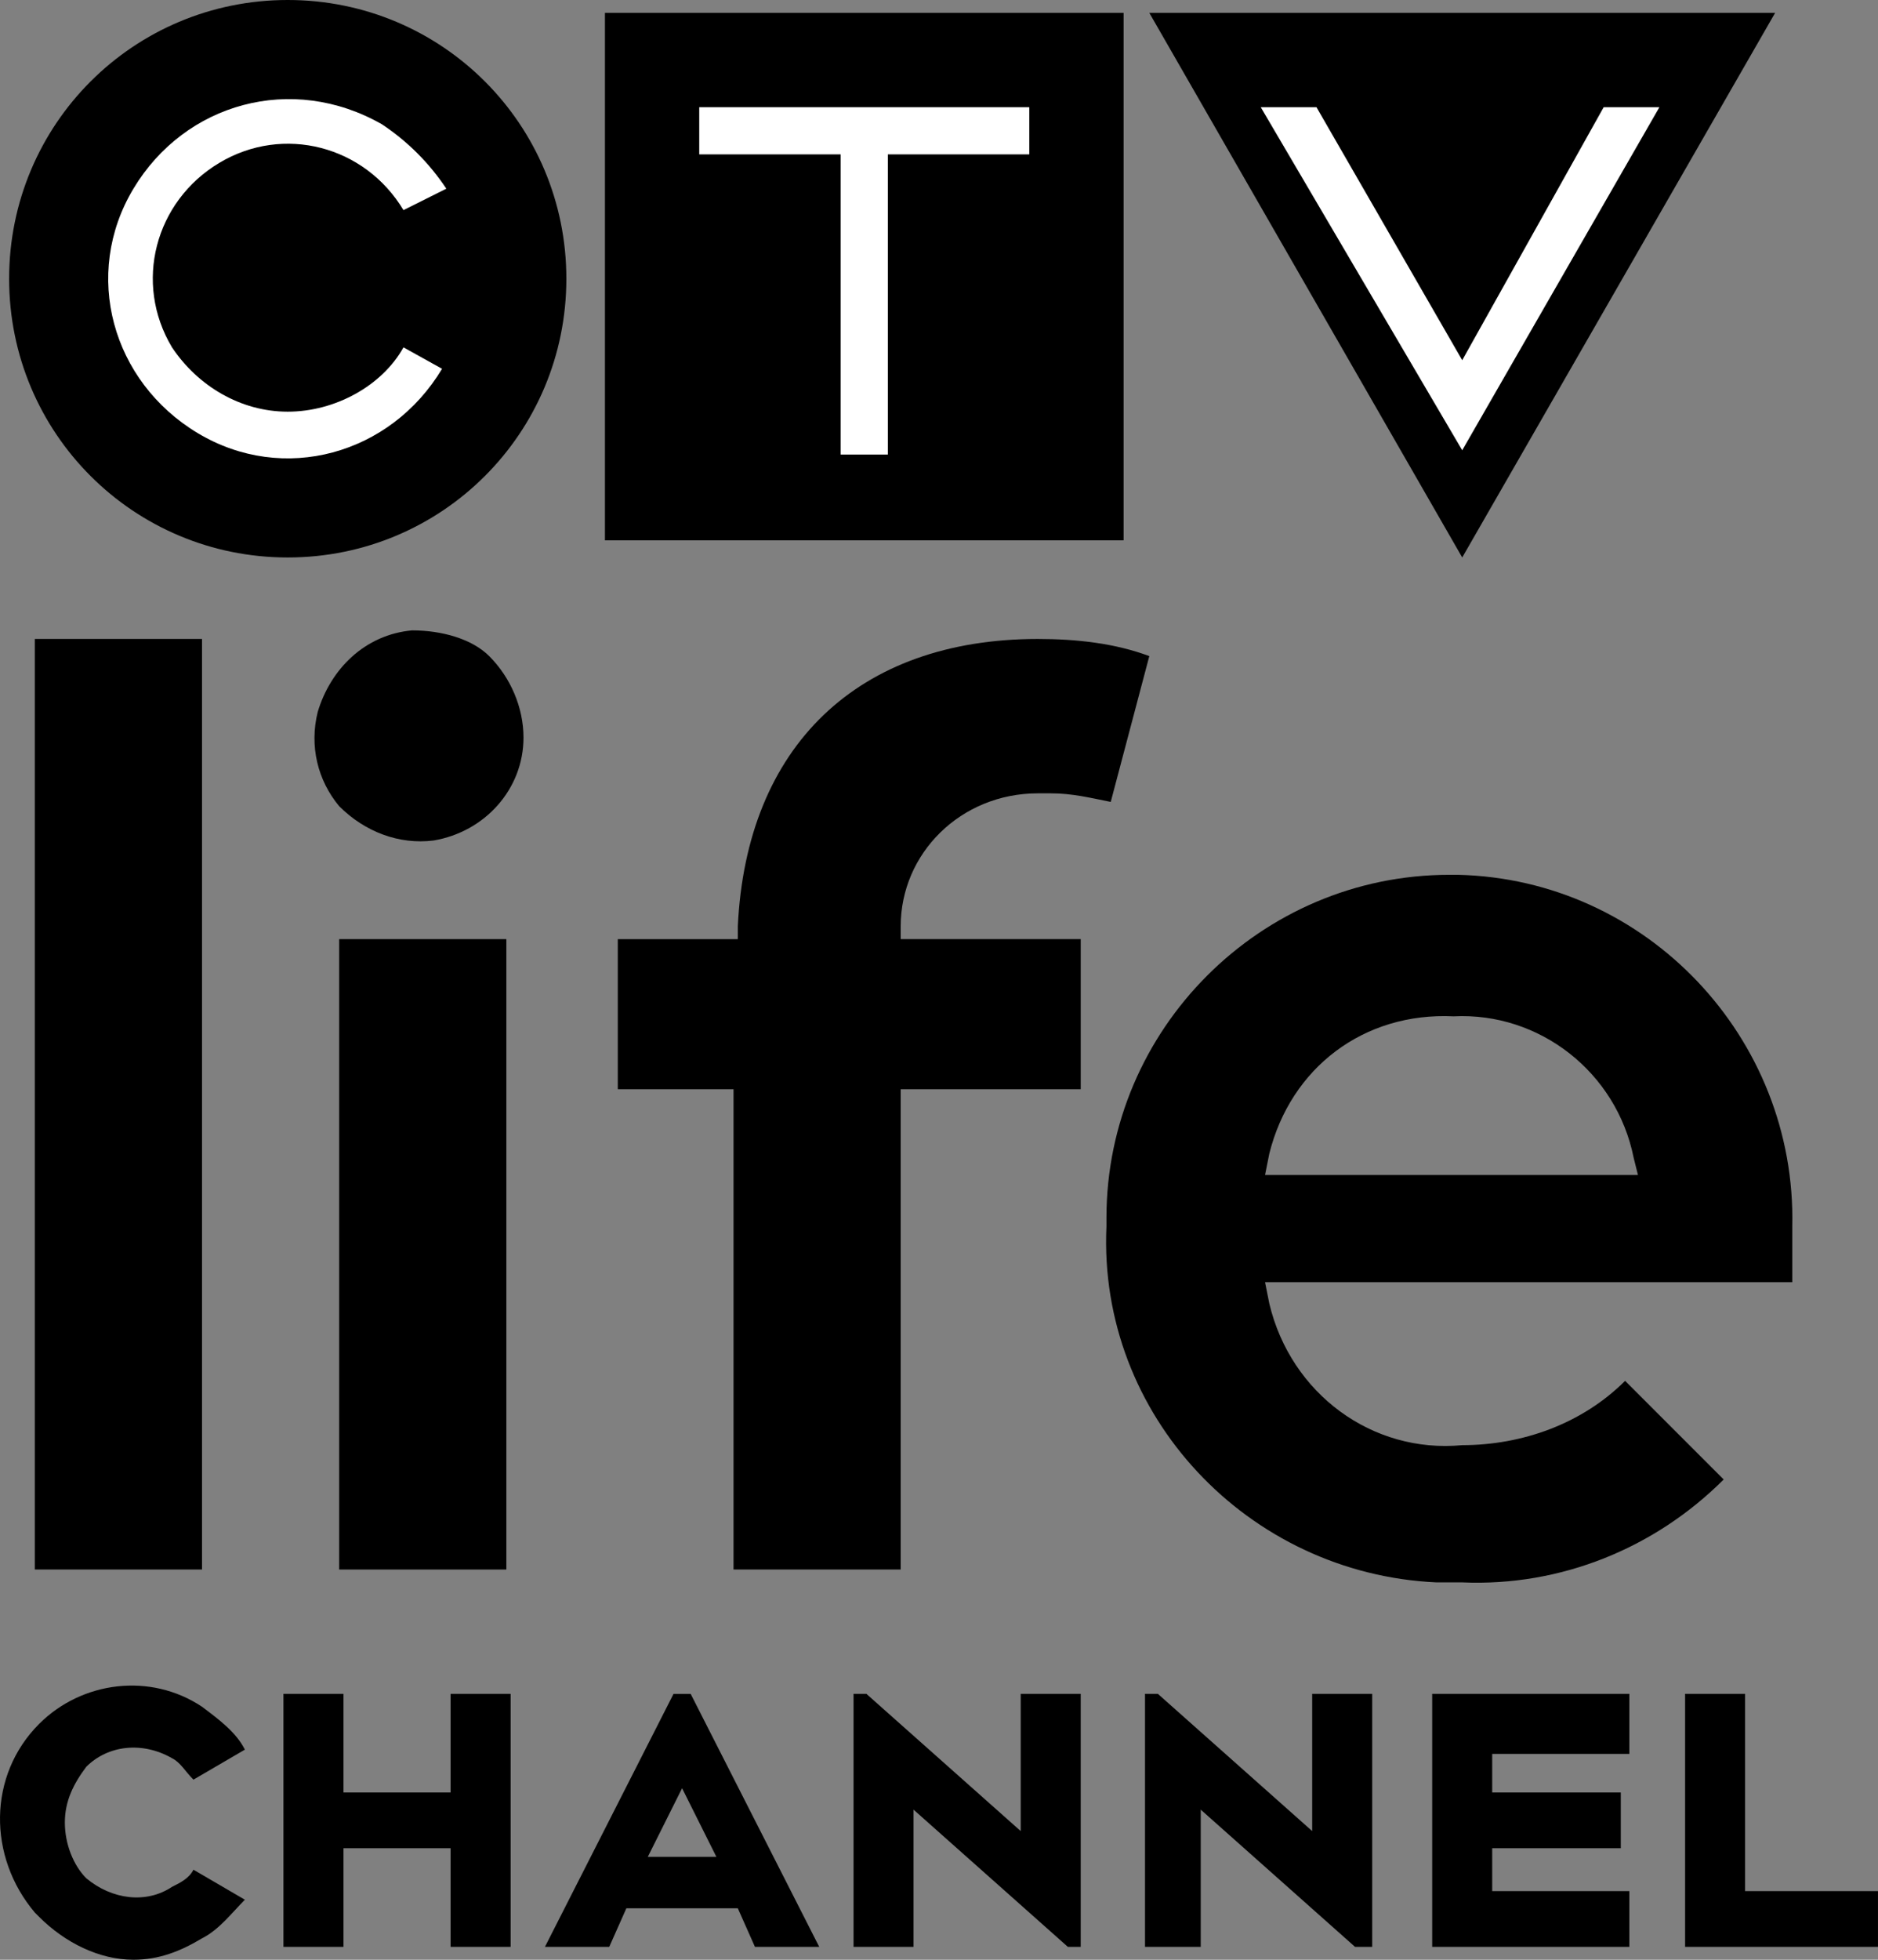
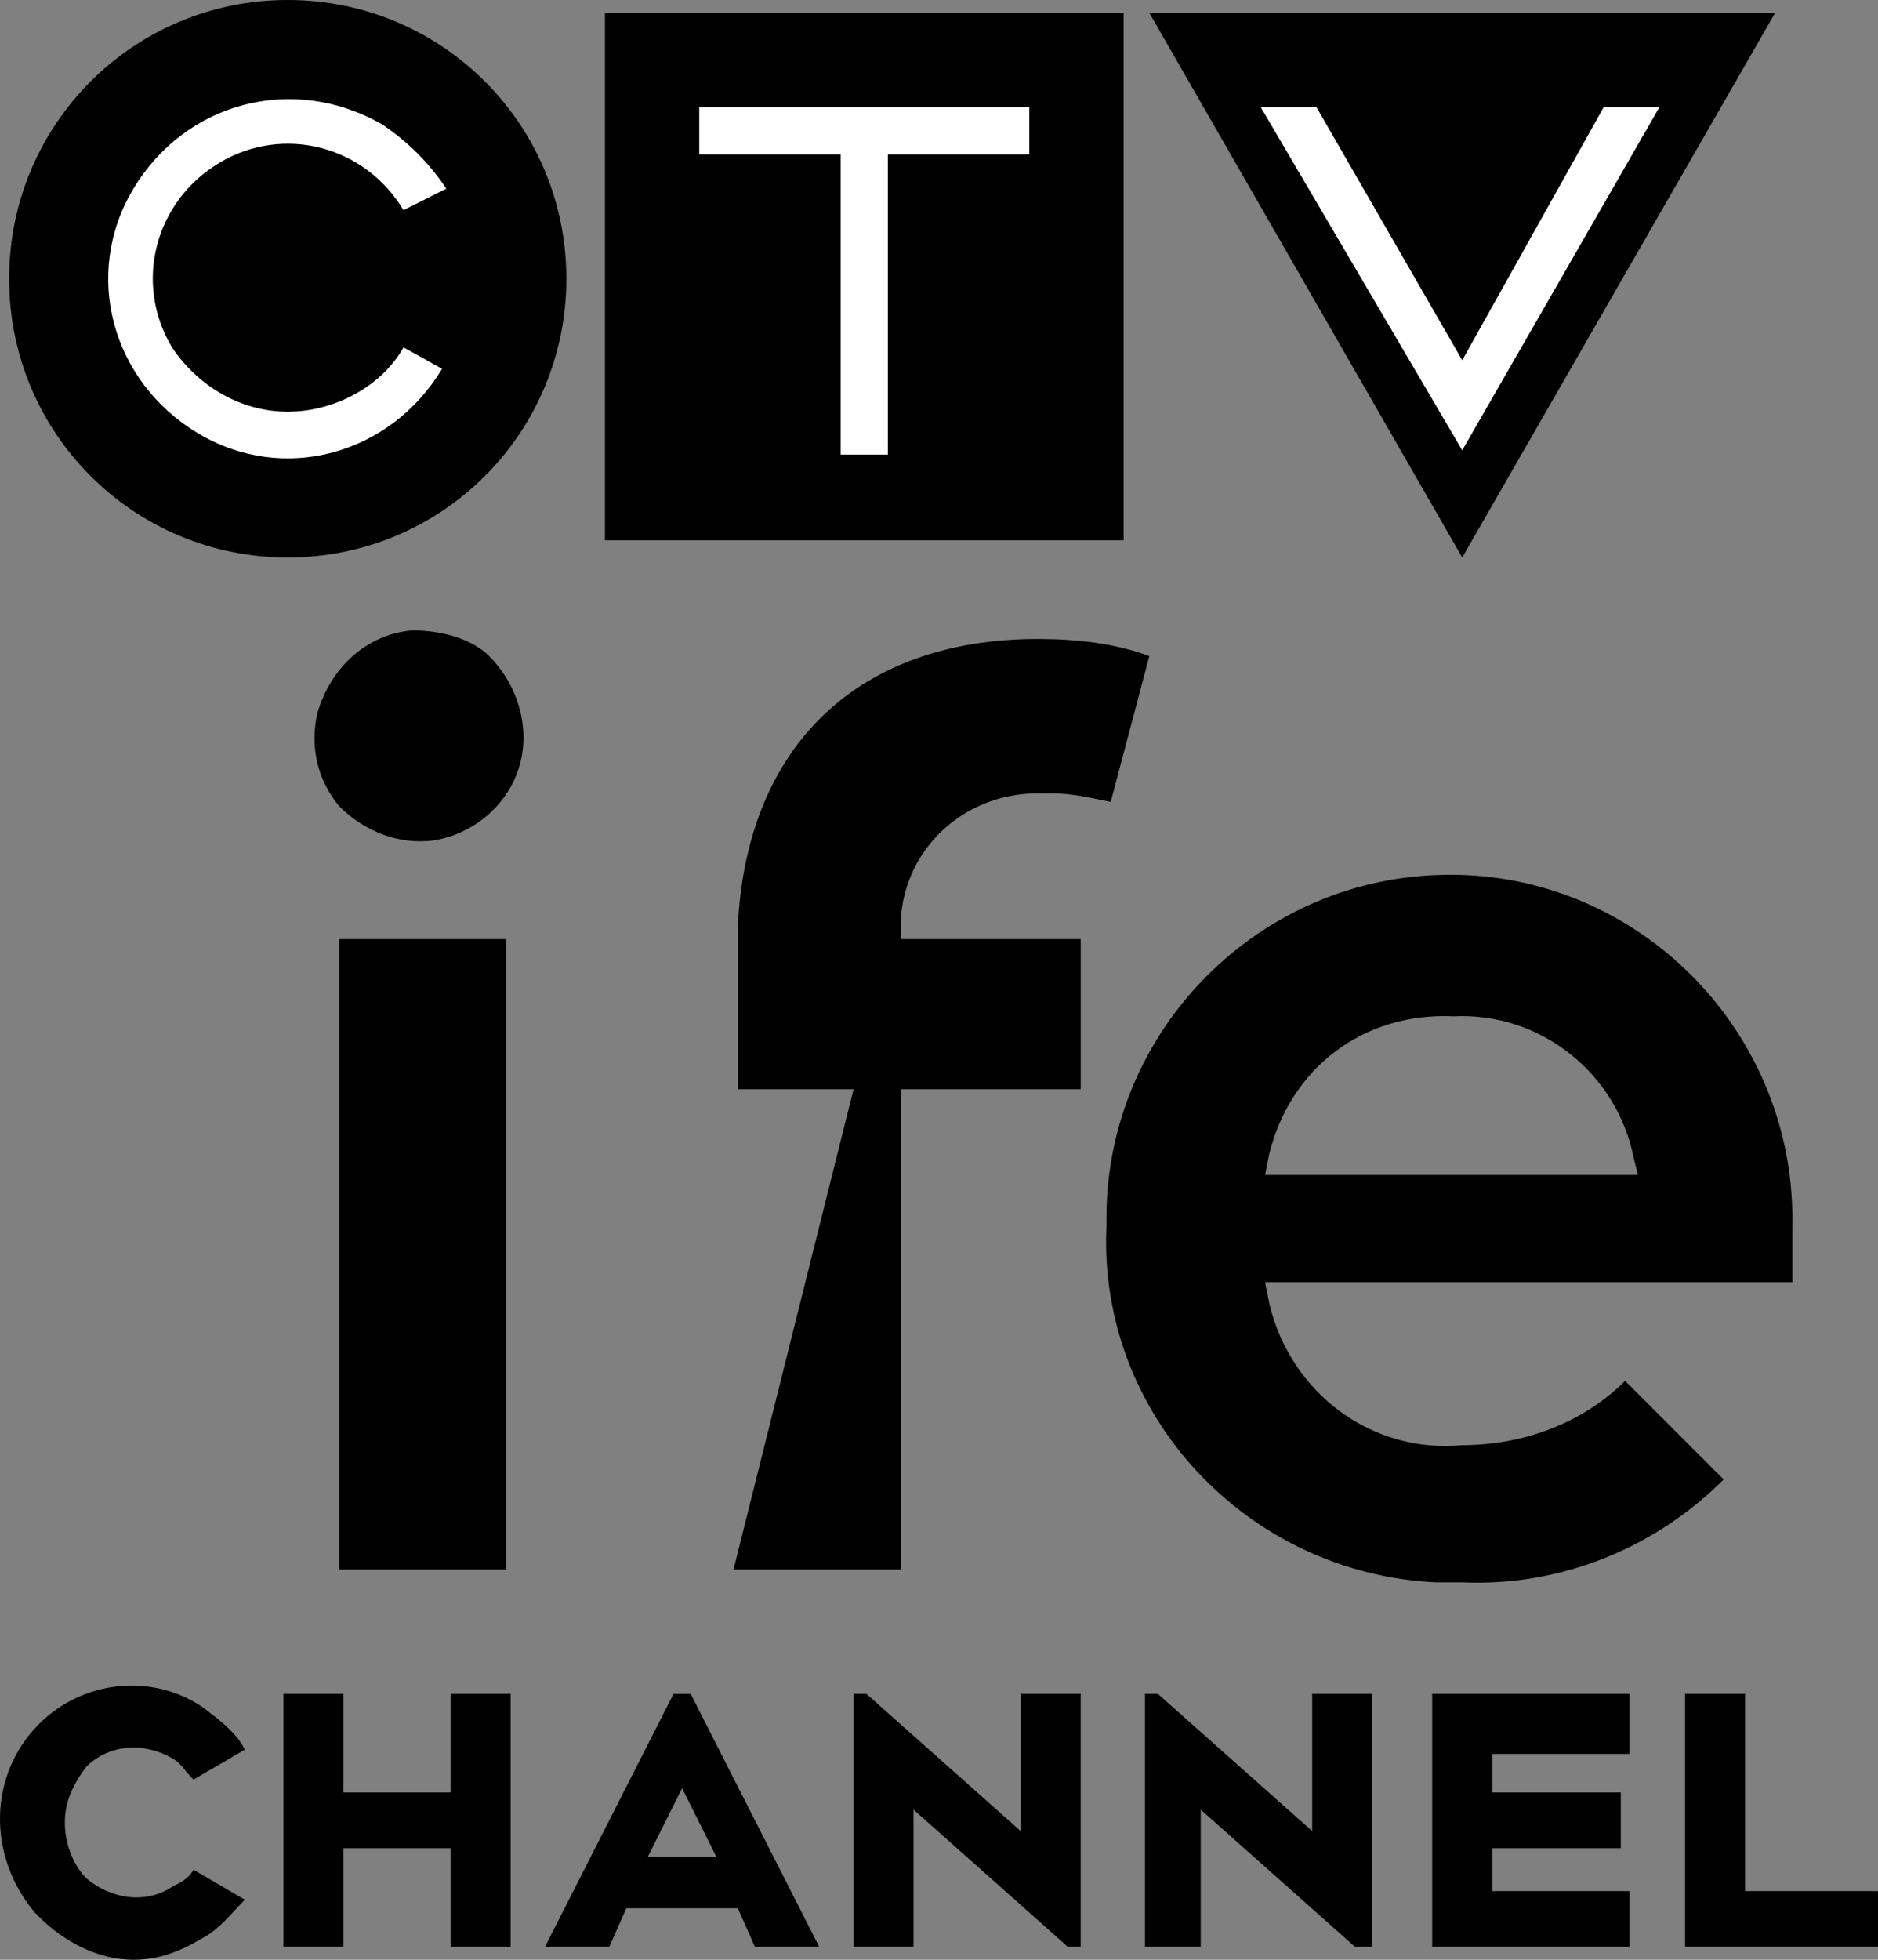
<svg xmlns="http://www.w3.org/2000/svg" xmlns:ns1="http://sodipodi.sourceforge.net/DTD/sodipodi-0.dtd" xmlns:ns2="http://www.inkscape.org/namespaces/inkscape" version="1.1" id="Layer_1" x="0px" y="0px" viewBox="0 0 1000 1043.072" xml:space="preserve" ns1:docname="CTV Life Channel 2019 Print.svg" width="1000" height="1043.072" ns2:version="1.0.1 (3bc2e813f5, 2020-09-07)">
  <rect x="0" y="0" width="1000" height="1043.072" fill="#808080" stroke="none" />
  <defs id="defs151" />
  <ns1:namedview pagecolor="#ffffff" bordercolor="#666666" borderopacity="1" objecttolerance="10" gridtolerance="10" guidetolerance="10" ns2:pageopacity="0" ns2:pageshadow="2" ns2:window-width="1600" ns2:window-height="837" id="namedview149" showgrid="false" fit-margin-top="0" fit-margin-left="0" fit-margin-right="0" fit-margin-bottom="0" ns2:zoom="0.64410482" ns2:cx="726.07766" ns2:cy="550.34862" ns2:window-x="-8" ns2:window-y="-8" ns2:window-maximized="1" ns2:current-layer="Layer_1" ns2:document-rotation="0" />
  <style type="text/css" id="style108">
	.st0{fill:#EB0000;}
	.st1{fill:#005FFF;}
	.st2{fill:#23BE19;}
	.st3{fill:#00C89A;}
	.st4{fill:#FFFFFF;}
</style>
  <title id="title110">CTV_Life_colour</title>
  <path class="st0" d="M 153.218,0 C 71.05,0 4.859,66.191 4.859,148.358 c 0,82.168 66.191,148.358 148.358,148.358 82.168,0 148.358,-66.191 148.358,-148.358 v 0 C 301.576,66.191 235.385,0 153.218,0 Z" id="path112" ns2:connector-curvature="0" style="fill:#000000;stroke-width:22.824" />
  <path class="st1" d="M 322.118,6.847 V 287.586 H 598.292 V 6.847 Z" id="path114" ns2:connector-curvature="0" style="fill:#000000;stroke-width:22.824" />
  <path class="st2" d="M 611.986,6.847 778.604,296.716 945.222,6.847 Z" id="path116" ns2:connector-curvature="0" style="fill:#000000;stroke-width:22.824" />
  <path class="st3" d="m 771.757,465.616 c -100.427,0 -182.595,82.168 -182.595,182.595 0,2.282 0,4.565 0,4.565 -4.565,100.427 75.32,184.877 175.747,189.442 4.565,0 9.13,0 13.695,0 52.496,2.282 102.709,-18.259 139.228,-54.778 l -52.496,-52.496 c -22.824,22.824 -54.778,34.236 -86.732,34.236 -47.931,4.565 -91.297,-27.389 -102.709,-75.32 l -2.282,-11.412 h 280.739 c 0,-9.13 0,-20.542 0,-29.672 2.282,-100.427 -77.603,-184.877 -178.03,-187.159 -2.282,0 -2.282,0 -4.565,0 z M 872.184,625.386 H 673.612 l 2.282,-11.412 c 11.412,-45.649 50.214,-75.32 98.145,-73.038 45.649,-2.282 86.732,29.672 95.862,75.32 z" id="path118" ns2:connector-curvature="0" style="fill:#000000;stroke-width:22.824" />
  <path class="st3" d="m 219.408,335.518 c -25.107,2.282 -43.366,20.542 -50.214,43.366 -4.565,18.259 0,36.519 11.412,50.214 13.695,13.695 31.954,20.542 50.214,18.259 27.389,-4.565 47.931,-27.389 47.931,-54.778 0,-15.977 -6.847,-31.954 -18.259,-43.366 -9.13,-9.13 -25.107,-13.695 -41.084,-13.695 z" id="path120" ns2:connector-curvature="0" style="fill:#000000;stroke-width:22.824" />
-   <path class="st3" d="m 18.554,835.37 h 89.015 V 340.082 H 18.554 Z" id="path122" ns2:connector-curvature="0" style="fill:#000000;stroke-width:22.824" />
  <path class="st3" d="m 180.607,835.37 h 89.015 V 499.853 h -89.015 z" id="path124" ns2:connector-curvature="0" style="fill:#000000;stroke-width:22.824" />
-   <path class="st3" d="m 390.591,835.37 h 89.015 V 579.738 h 95.862 V 499.853 h -95.862 v -6.847 c 0,-38.801 31.954,-70.755 73.038,-70.755 2.282,0 4.565,0 6.847,0 11.412,0 20.542,2.282 31.954,4.565 l 20.542,-77.603 c -18.259,-6.847 -38.801,-9.13 -59.343,-9.13 -95.862,0 -155.205,57.061 -159.77,152.923 v 6.847 h -63.908 v 79.885 h 61.626 z" id="path126" ns2:connector-curvature="0" style="fill:#000000;stroke-width:22.824" />
+   <path class="st3" d="m 390.591,835.37 h 89.015 V 579.738 h 95.862 V 499.853 h -95.862 v -6.847 c 0,-38.801 31.954,-70.755 73.038,-70.755 2.282,0 4.565,0 6.847,0 11.412,0 20.542,2.282 31.954,4.565 l 20.542,-77.603 c -18.259,-6.847 -38.801,-9.13 -59.343,-9.13 -95.862,0 -155.205,57.061 -159.77,152.923 v 6.847 v 79.885 h 61.626 z" id="path126" ns2:connector-curvature="0" style="fill:#000000;stroke-width:22.824" />
  <polygon class="st3" points="6.8,39.5 6.8,45.4 8.2,45.4 8.2,43.1 10.7,43.1 10.7,45.4 12.1,45.4 12.1,39.5 10.7,39.5 10.7,41.8 8.2,41.8 8.2,39.5 " id="polygon128" transform="matrix(22.824,0,0,22.824,-4.27,0)" style="fill:#000000" />
  <path class="st3" d="m 358.637,901.561 -68.473,134.663 h 34.236 l 9.13,-20.542 h 59.343 l 9.13,20.542 H 436.239 L 367.766,901.561 Z m -13.695,86.732 18.259,-36.519 18.259,36.519 z" id="path130" ns2:connector-curvature="0" style="fill:#000000;stroke-width:22.824" />
  <polygon class="st3" points="20.1,45.4 21.5,45.4 21.5,42.2 25.1,45.4 25.1,45.4 25.4,45.4 25.4,39.5 24,39.5 24,42.7 20.4,39.5 20.1,39.5 " id="polygon132" transform="matrix(22.824,0,0,22.824,-4.27,0)" style="fill:#000000" />
  <polygon class="st3" points="26.9,45.4 28.2,45.4 28.2,42.2 31.8,45.4 31.9,45.4 32.2,45.4 32.2,39.5 30.8,39.5 30.8,42.7 27.2,39.5 26.9,39.5 " id="polygon134" transform="matrix(22.824,0,0,22.824,-4.27,0)" style="fill:#000000" />
  <polygon class="st3" points="35,44.1 35,43.1 38,43.1 38,41.8 35,41.8 35,40.9 38.2,40.9 38.2,39.5 33.6,39.5 33.6,45.4 38.2,45.4 38.2,44.1 " id="polygon136" transform="matrix(22.824,0,0,22.824,-4.27,0)" style="fill:#000000" />
  <polygon class="st3" points="39.5,45.4 44,45.4 44,44.1 40.9,44.1 40.9,39.5 39.5,39.5 " id="polygon138" transform="matrix(22.824,0,0,22.824,-4.27,0)" style="fill:#000000" />
  <path class="st3" d="m 91.592,935.797 c 4.565,2.282 6.847,6.847 11.412,11.412 l 27.389,-15.977 c -4.565,-9.13 -13.695,-15.977 -22.824,-22.824 -27.389,-18.259 -63.908,-13.695 -86.732,9.13 -27.389,27.389 -27.389,70.755 -2.282,100.427 0,0 0,0 2.282,2.282 13.695,13.695 31.954,22.824 50.214,22.824 13.695,0 25.107,-4.565 36.519,-11.412 9.13,-4.565 15.977,-13.694 22.824,-20.542 l -27.389,-15.977 c -2.282,4.565 -6.847,6.847 -11.412,9.13 -13.695,9.13 -31.954,6.847 -45.649,-4.565 -6.847,-6.847 -11.412,-18.259 -11.412,-29.672 0,-11.412 4.565,-20.542 11.412,-29.672 11.412,-11.412 29.672,-13.695 45.649,-4.565 z" id="path140" ns2:connector-curvature="0" style="fill:#000000;stroke-width:22.824" />
  <path class="st4" d="m 153.218,219.114 c 25.107,0 50.214,-13.695 61.626,-34.236 l 20.542,11.412 c -27.389,45.649 -84.45,61.626 -130.099,34.236 C 59.638,203.136 43.661,146.076 71.05,100.427 98.439,54.778 155.5,38.801 203.431,66.191 c 13.695,9.13 25.107,20.542 34.236,34.236 l -22.824,11.412 c -20.542,-34.236 -63.908,-45.649 -98.145,-25.107 -34.236,20.542 -45.649,63.908 -25.107,98.145 13.695,20.542 36.519,34.236 61.626,34.236 z" id="path142" ns2:connector-curvature="0" style="fill:#ffffff;stroke-width:22.824" />
  <path class="st4" d="M 548.078,82.168 H 472.758 V 241.938 H 447.651 V 82.168 H 372.331 V 57.061 h 175.747 z" id="path144" ns2:connector-curvature="0" style="fill:#ffffff;stroke-width:22.824" />
  <path class="st4" d="m 671.33,57.061 h 29.672 l 77.603,134.664 75.32,-134.664 h 29.672 l -104.992,182.595 z" id="path146" ns2:connector-curvature="0" style="fill:#ffffff;stroke-width:22.824" />
</svg>